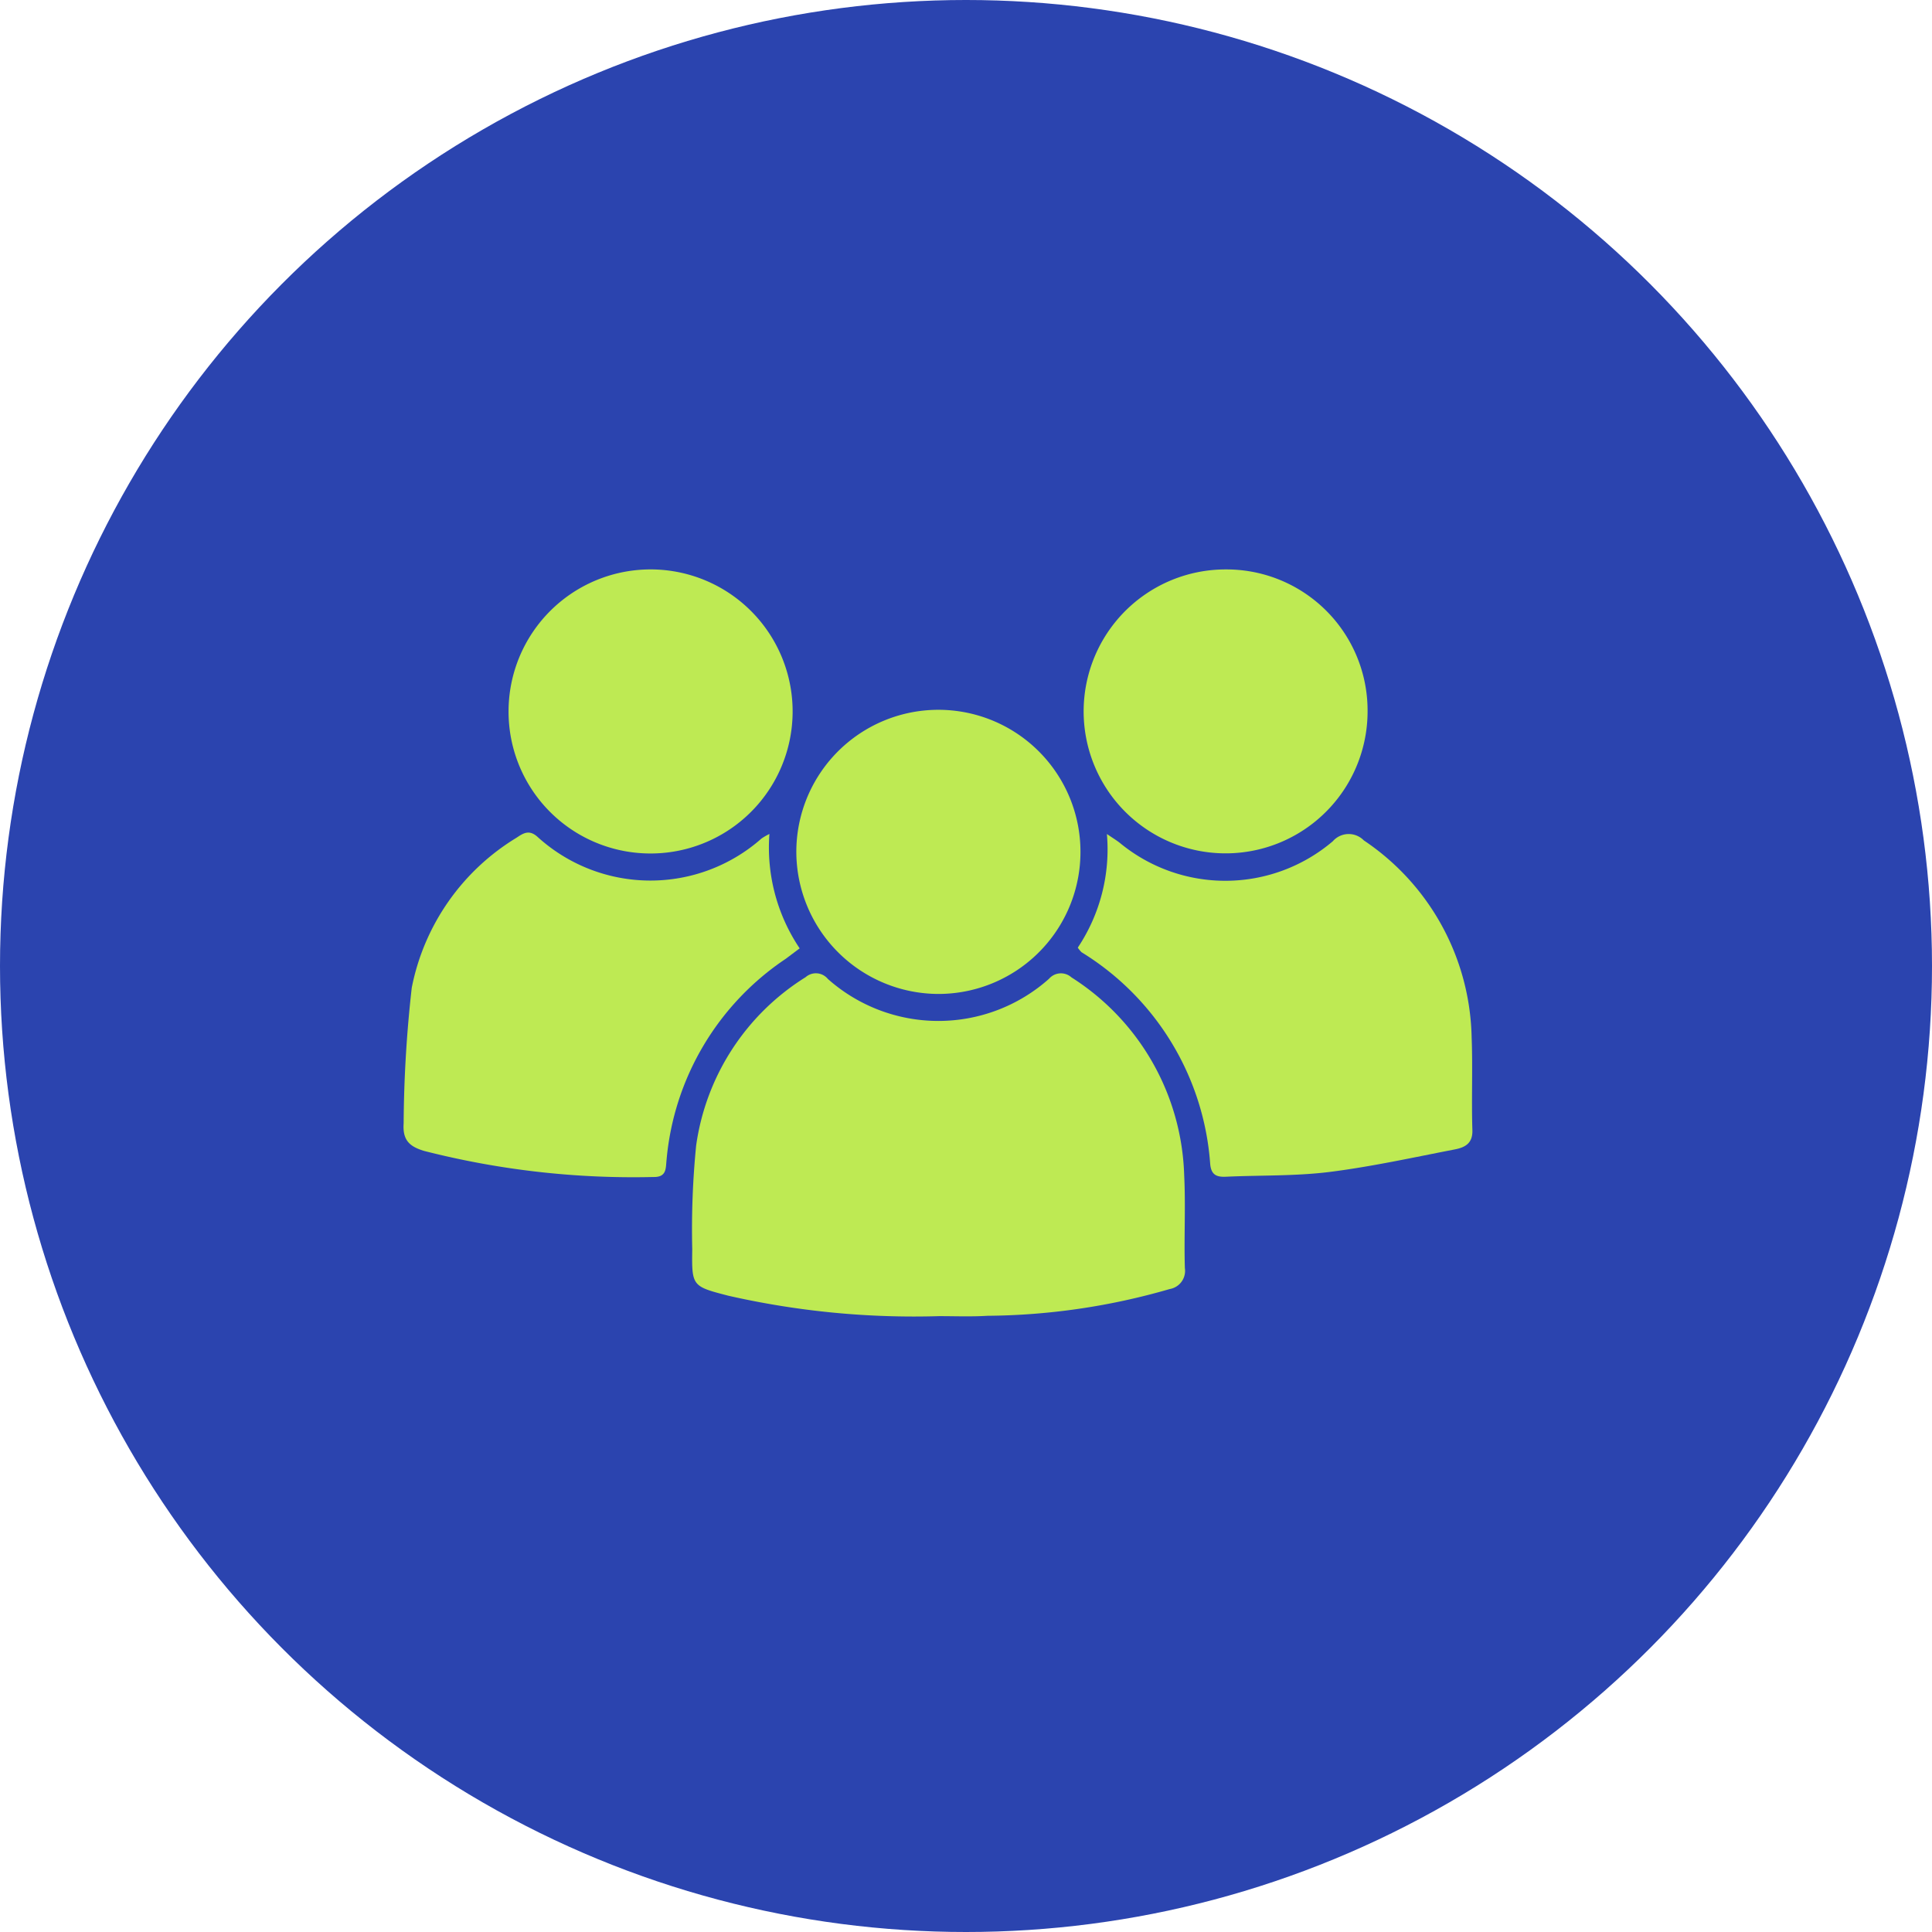
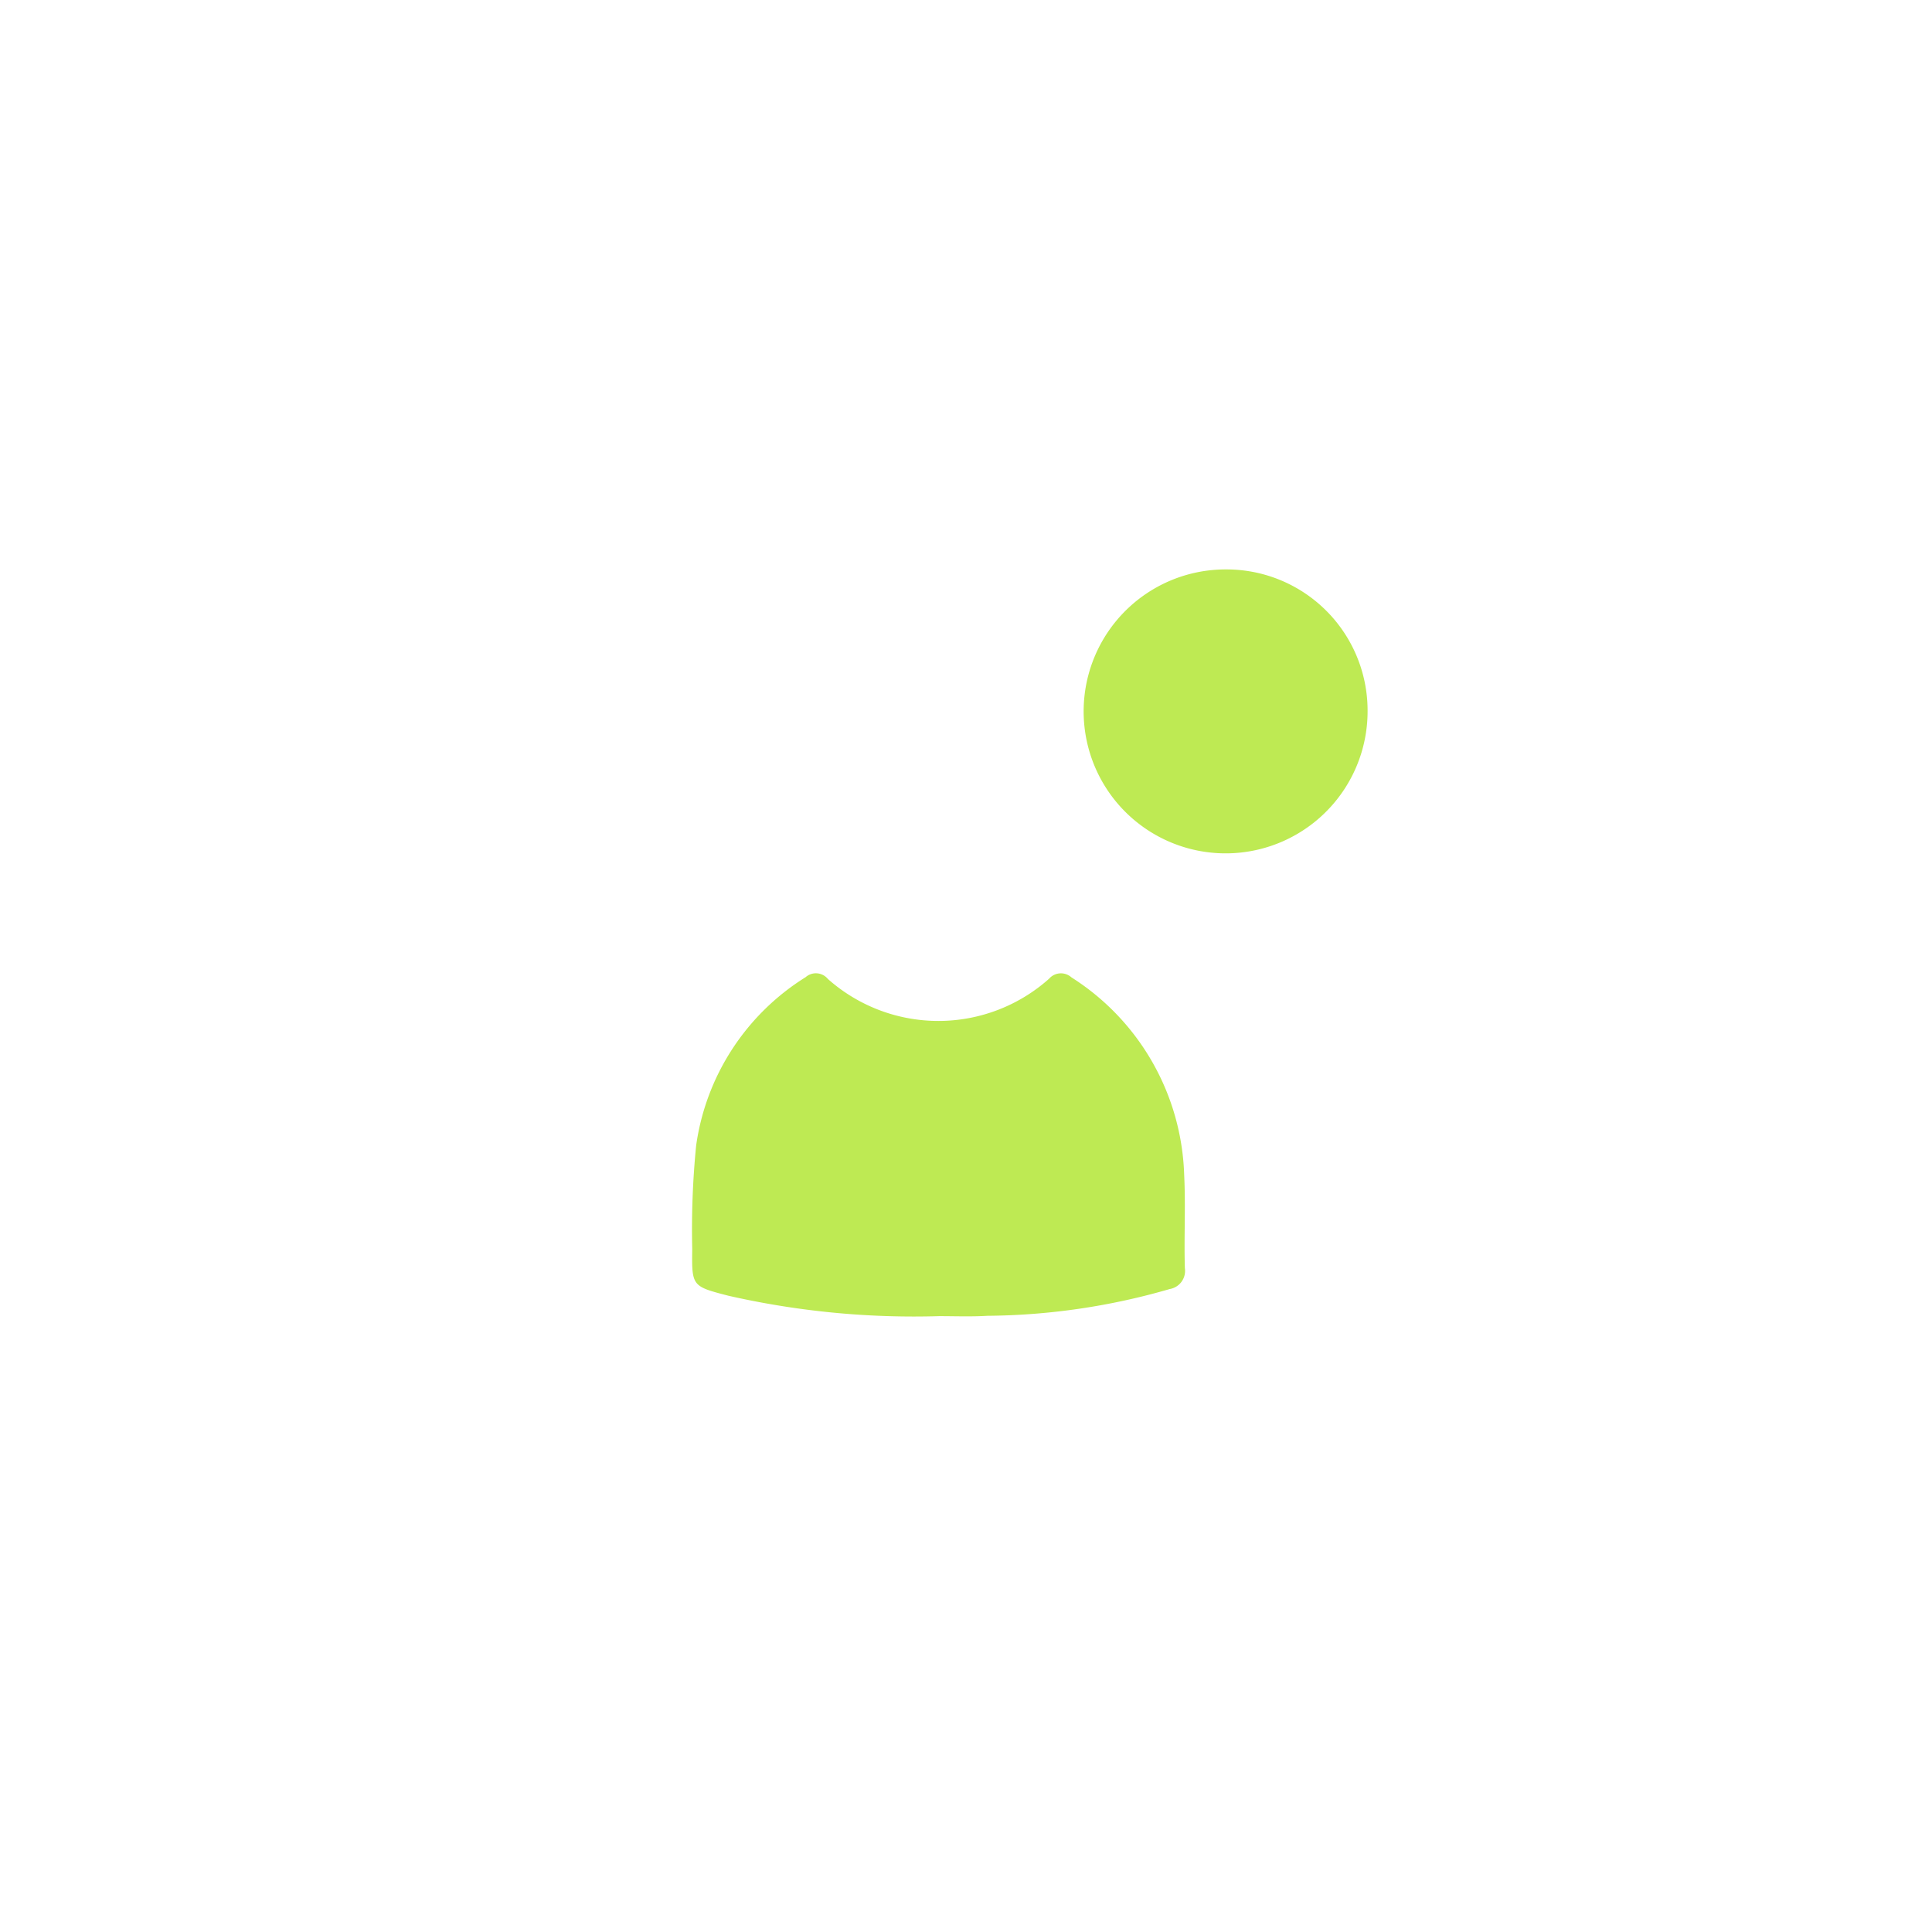
<svg xmlns="http://www.w3.org/2000/svg" width="56" height="56" viewBox="0 0 56 56">
  <g id="Group_464" data-name="Group 464" transform="translate(-374 -3291)">
-     <circle id="Ellipse_20" data-name="Ellipse 20" cx="28" cy="28" r="28" transform="translate(374 3291)" fill="#2b44af" />
    <g id="Group_12" data-name="Group 12" transform="translate(385.7 3307.502)">
      <path id="Path_18" data-name="Path 18" d="M2493.019,1127.823a24.265,24.265,0,0,1-6.109-.592c-1.05-.272-1.062-.273-1.046-1.352a24.609,24.609,0,0,1,.113-3,6.874,6.874,0,0,1,3.173-4.881.45.45,0,0,1,.646.052,4.821,4.821,0,0,0,6.409-.005.456.456,0,0,1,.651-.041,7.04,7.04,0,0,1,3.267,5.728c.045.9-.007,1.8.02,2.7a.534.534,0,0,1-.441.606,19.439,19.439,0,0,1-5.281.775C2493.954,1127.842,2493.486,1127.823,2493.019,1127.823Z" transform="translate(-2477.499 -1106.176)" fill="#beea53" />
-       <path id="Path_19" data-name="Path 19" d="M2471.64,1105.814a5.237,5.237,0,0,0,.877,3.316c-.142.106-.267.2-.4.3a7.846,7.846,0,0,0-3.458,5.827c-.027.245.01.508-.382.5a24.5,24.5,0,0,1-6.639-.754c-.429-.127-.634-.312-.6-.8a36.684,36.684,0,0,1,.235-3.932,6.565,6.565,0,0,1,3.04-4.35c.2-.135.368-.24.61-.019a4.862,4.862,0,0,0,6.489.043A1.827,1.827,0,0,1,2471.64,1105.814Z" transform="translate(-2461.038 -1098.143)" fill="#beea53" />
-       <path id="Path_20" data-name="Path 20" d="M2519.044,1109.186a5.128,5.128,0,0,0,.844-3.294c.168.115.276.18.374.257a4.806,4.806,0,0,0,6.174-.047.613.613,0,0,1,.9-.024,7.039,7.039,0,0,1,3.124,5.7c.035.9-.007,1.8.022,2.7.012.391-.226.5-.508.556-1.208.234-2.414.5-3.634.654-.989.123-2,.092-3,.138-.275.013-.43-.054-.458-.371a7.856,7.856,0,0,0-3.729-6.136A.941.941,0,0,1,2519.044,1109.186Z" transform="translate(-2499.504 -1098.22)" fill="#beea53" />
-       <path id="Path_21" data-name="Path 21" d="M2527.778,1087.237a4.115,4.115,0,1,1-4.105-4.113A4.089,4.089,0,0,1,2527.778,1087.237Z" transform="translate(-2499.838 -1083.121)" fill="#beea53" />
-       <path id="Path_22" data-name="Path 22" d="M2470.063,1087.189a4.117,4.117,0,1,1,4,4.162A4.111,4.111,0,0,1,2470.063,1087.189Z" transform="translate(-2467.022 -1083.116)" fill="#beea53" />
-       <path id="Path_23" data-name="Path 23" d="M2494.826,1099.327a4.118,4.118,0,1,1,4.118,4.105A4.128,4.128,0,0,1,2494.826,1099.327Z" transform="translate(-2483.444 -1091.124)" fill="#beea53" />
+       <path id="Path_21" data-name="Path 21" d="M2527.778,1087.237a4.115,4.115,0,1,1-4.105-4.113A4.089,4.089,0,0,1,2527.778,1087.237" transform="translate(-2499.838 -1083.121)" fill="#beea53" />
    </g>
  </g>
</svg>